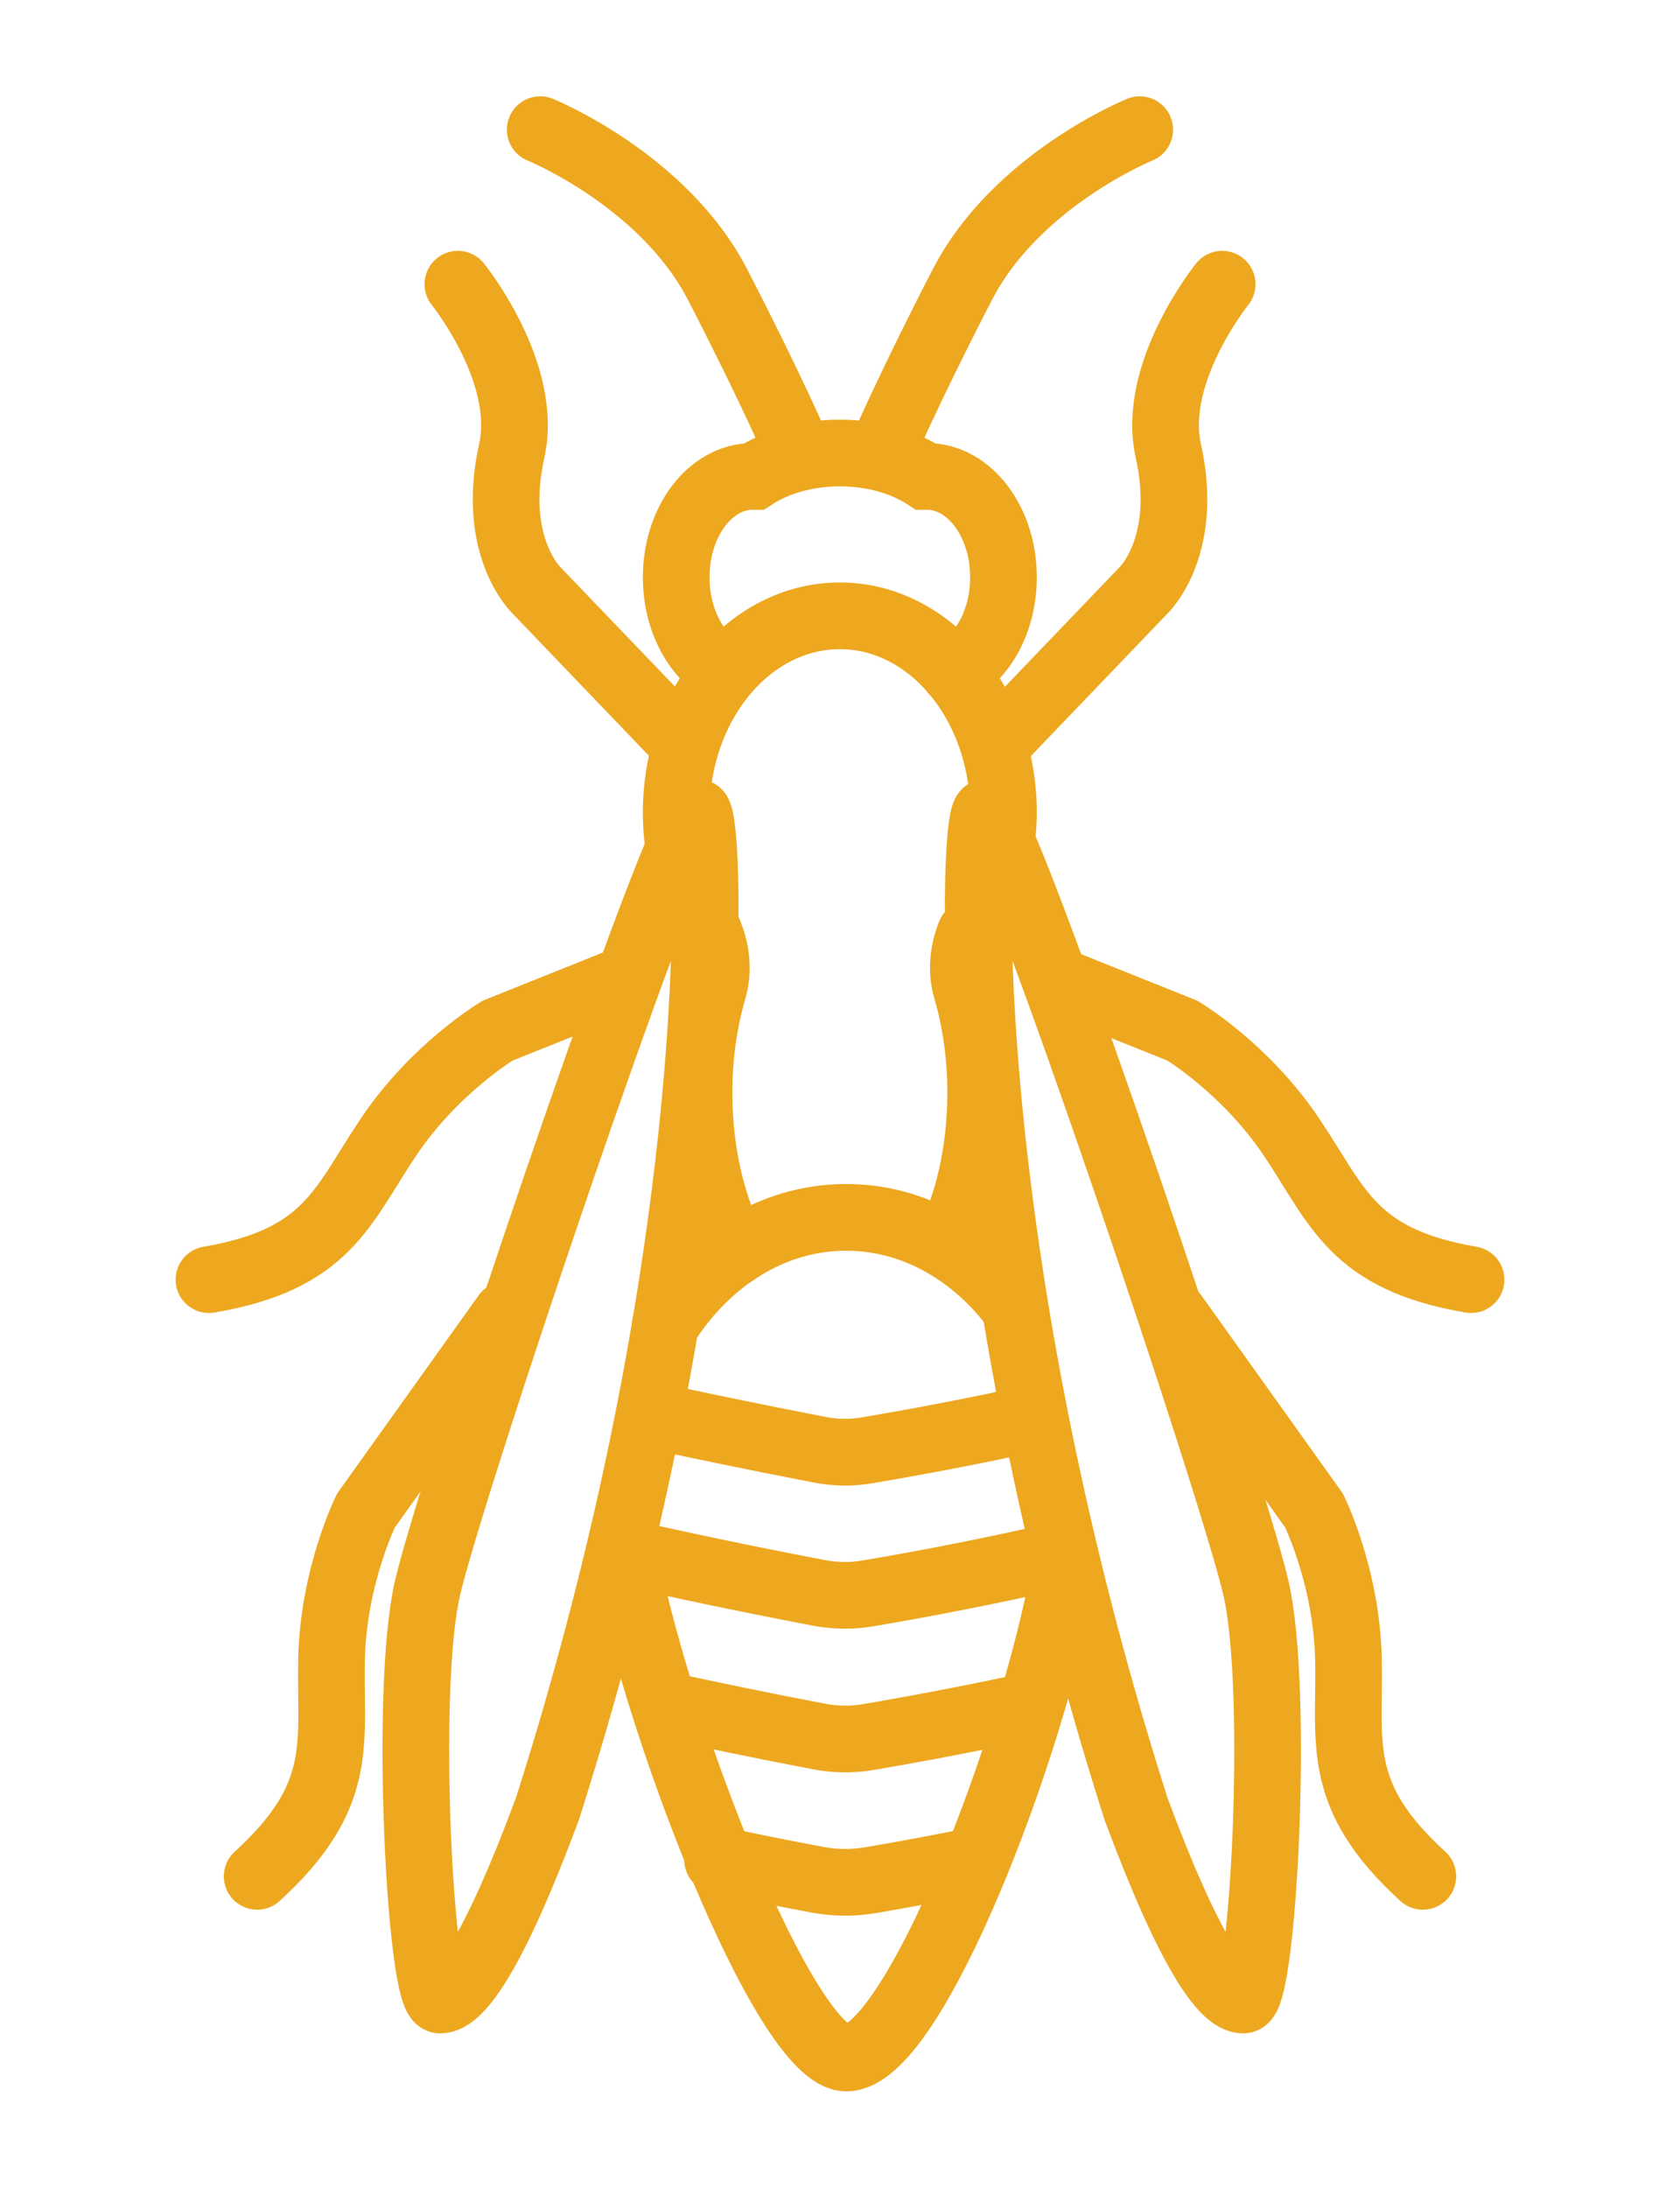
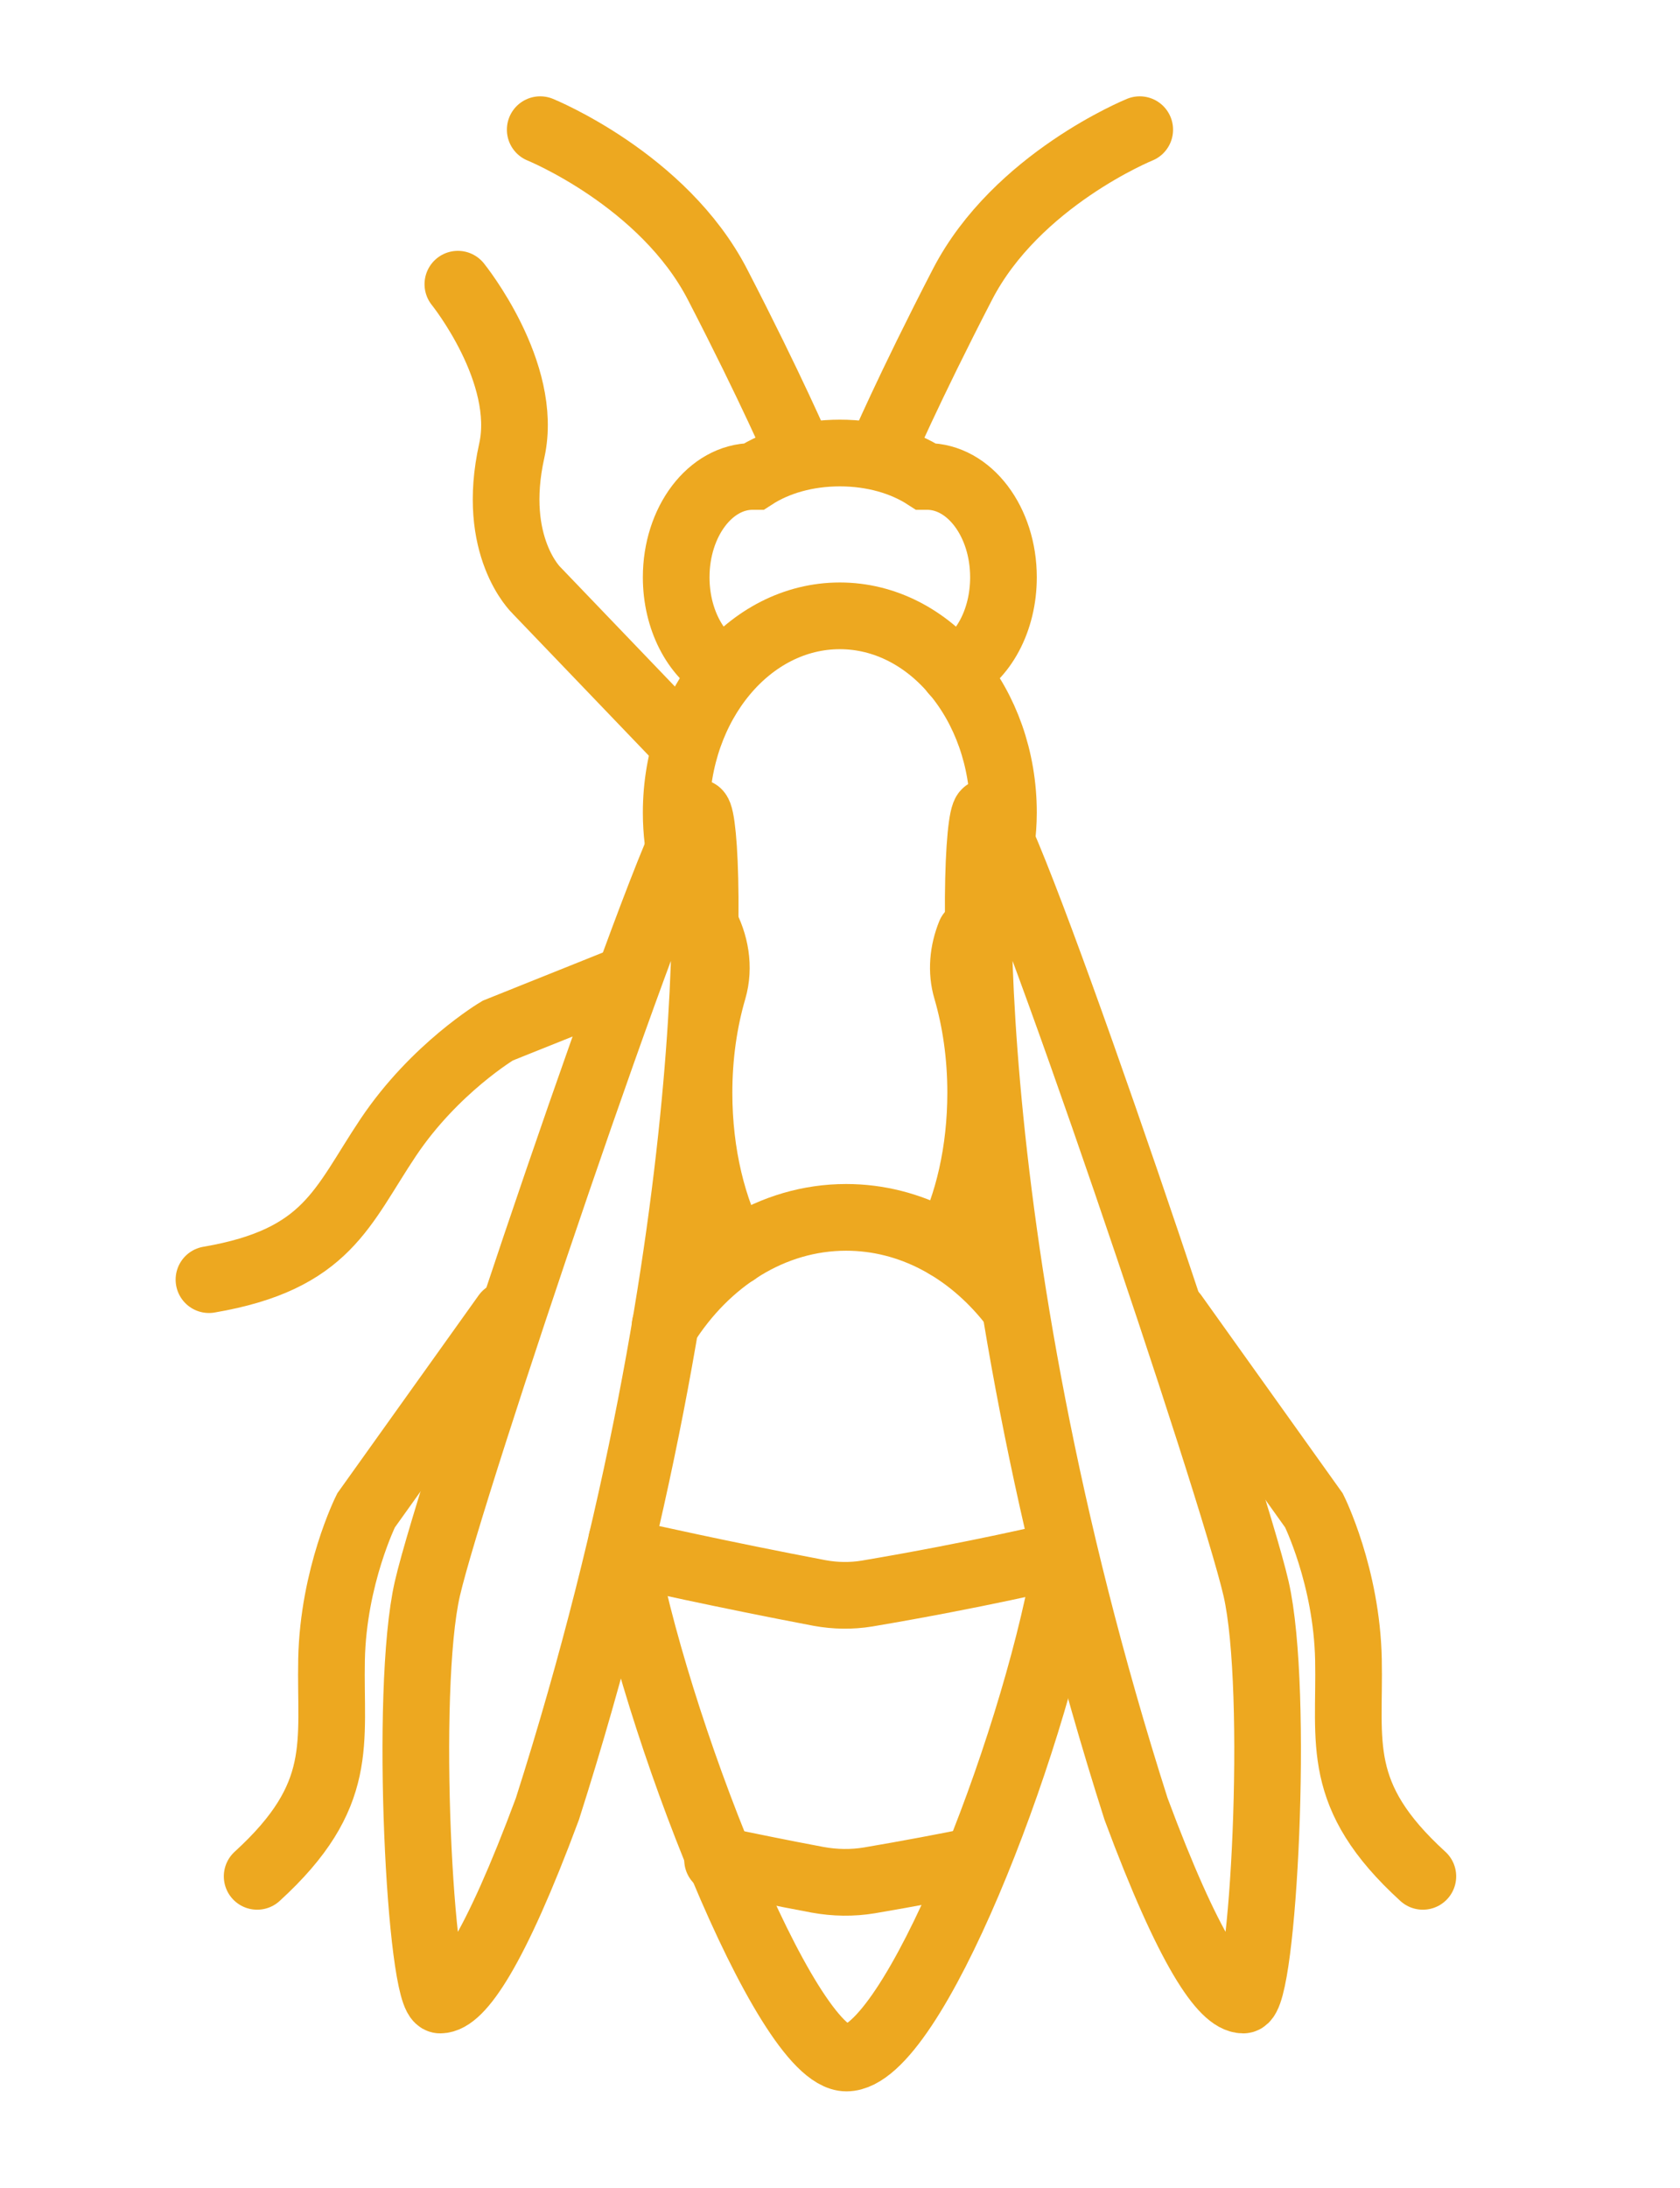
<svg xmlns="http://www.w3.org/2000/svg" width="63" height="82" viewBox="0 0 63 82" fill="none">
  <path d="M17.17 10.651C17.17 10.651 19.843 13.959 19.191 16.892C18.389 20.489 20.12 22.127 20.12 22.127L25.584 27.822" stroke="#EDA820" stroke-width="2.5" stroke-miterlimit="10" stroke-linecap="round" />
  <path d="M23.209 36.804L18.666 38.624C18.666 38.624 16.303 40.026 14.56 42.627C12.818 45.228 12.283 47.198 7.836 47.958" stroke="#EDA820" stroke-width="2.5" stroke-miterlimit="10" stroke-linecap="round" />
  <path d="M18.965 49.275L13.726 56.608C13.726 56.608 12.497 59.07 12.433 62.196C12.369 65.322 12.978 67.281 9.643 70.321" stroke="#EDA820" stroke-width="2.5" stroke-miterlimit="10" stroke-linecap="round" />
  <path d="M35.77 25.178C36.861 24.643 37.63 23.262 37.63 21.635C37.63 19.547 36.347 17.856 34.765 17.856C34.744 17.856 34.733 17.856 34.712 17.856C33.867 17.31 32.745 16.978 31.494 16.978C30.243 16.978 29.12 17.31 28.276 17.856C28.255 17.856 28.244 17.856 28.223 17.856C26.64 17.856 25.357 19.547 25.357 21.635C25.357 23.198 26.074 24.546 27.1 25.114" stroke="#EDA820" stroke-width="2.5" stroke-miterlimit="10" stroke-linecap="round" />
  <path d="M26.118 30.466C26.62 29.76 27.476 46.032 20.527 67.795C18.549 73.115 17.255 74.956 16.507 74.956C15.759 74.956 15.149 63.363 16.026 59.541C16.902 55.719 24.814 32.297 26.107 30.466H26.118Z" stroke="#EDA820" stroke-width="2.5" stroke-miterlimit="10" stroke-linecap="round" />
  <path d="M26.405 34.577C26.833 35.348 26.993 36.247 26.747 37.093C26.405 38.26 26.213 39.566 26.213 40.957C26.213 43.259 26.737 45.346 27.592 46.92" stroke="#EDA820" stroke-width="2.5" stroke-linecap="round" stroke-linejoin="round" />
  <path d="M37.556 31.58C37.598 31.216 37.63 30.841 37.63 30.456C37.63 26.388 34.883 23.08 31.494 23.08C28.105 23.08 25.357 26.377 25.357 30.456C25.357 31.162 25.443 31.858 25.603 32.5" stroke="#EDA820" stroke-width="2.5" stroke-linecap="round" stroke-linejoin="round" />
  <path d="M35.514 46.684C36.305 45.143 36.775 43.141 36.775 40.947C36.775 39.566 36.583 38.249 36.241 37.082C36.038 36.397 36.112 35.658 36.38 34.995" stroke="#EDA820" stroke-width="2.5" stroke-linecap="round" stroke-linejoin="round" />
  <path d="M39.93 58.834C38.69 65.675 34.221 77.129 31.741 77.129C29.453 77.129 24.492 64.519 23.316 57.732" stroke="#EDA820" stroke-width="2.5" stroke-linecap="round" stroke-linejoin="round" />
  <path d="M24.941 49.682C26.492 47.22 28.961 45.624 31.73 45.624C34.146 45.624 36.327 46.834 37.877 48.772" stroke="#EDA820" stroke-width="2.5" stroke-linecap="round" stroke-linejoin="round" />
  <path d="M37.011 30.466C36.508 29.76 35.653 46.032 42.602 67.795C44.58 73.115 45.873 74.956 46.622 74.956C47.37 74.956 47.98 63.363 47.103 59.541C46.226 55.719 38.315 32.297 37.022 30.466H37.011Z" stroke="#EDA820" stroke-width="2.5" stroke-miterlimit="10" stroke-linecap="round" />
  <path d="M23.936 58.299C23.936 58.299 27.068 59.006 30.735 59.702C31.323 59.809 31.922 59.819 32.509 59.723C36.69 59.017 39.661 58.299 39.661 58.299" stroke="#EDA820" stroke-width="2.5" stroke-linecap="round" stroke-linejoin="round" />
-   <path d="M24.6 53.075C25.711 53.321 28.106 53.825 30.768 54.338C31.335 54.445 31.912 54.456 32.479 54.36C35.023 53.932 37.118 53.503 38.38 53.225" stroke="#EDA820" stroke-width="2.5" stroke-linecap="round" stroke-linejoin="round" />
-   <path d="M25.369 63.994C26.631 64.262 28.598 64.679 30.747 65.086C31.334 65.193 31.933 65.204 32.521 65.107C35.044 64.679 37.129 64.251 38.38 63.983" stroke="#EDA820" stroke-width="2.5" stroke-linecap="round" stroke-linejoin="round" />
  <path d="M26.908 69.7C27.988 69.925 29.282 70.193 30.661 70.45C31.302 70.567 31.965 70.578 32.606 70.471C34.114 70.214 35.471 69.957 36.572 69.732" stroke="#EDA820" stroke-width="2.5" stroke-linecap="round" stroke-linejoin="round" />
  <path d="M20.258 4.86C20.258 4.86 24.876 6.733 26.907 10.662C28.939 14.591 29.965 16.989 29.965 16.989" stroke="#EDA820" stroke-width="2.5" stroke-linecap="round" stroke-linejoin="round" />
-   <path d="M45.831 10.651C45.831 10.651 43.159 13.959 43.811 16.892C44.613 20.489 42.881 22.127 42.881 22.127L37.418 27.822" stroke="#EDA820" stroke-width="2.5" stroke-miterlimit="10" stroke-linecap="round" />
-   <path d="M39.791 36.804L44.334 38.624C44.334 38.624 46.697 40.026 48.44 42.627C50.182 45.228 50.717 47.198 55.164 47.958" stroke="#EDA820" stroke-width="2.5" stroke-miterlimit="10" stroke-linecap="round" />
  <path d="M44.035 49.275L49.274 56.608C49.274 56.608 50.503 59.07 50.567 62.196C50.631 65.322 50.022 67.281 53.357 70.321" stroke="#EDA820" stroke-width="2.5" stroke-miterlimit="10" stroke-linecap="round" />
  <path d="M42.74 4.86C42.74 4.86 38.122 6.733 36.091 10.662C34.059 14.591 33.033 16.989 33.033 16.989" stroke="#EDA820" stroke-width="2.5" stroke-linecap="round" stroke-linejoin="round" />
</svg>